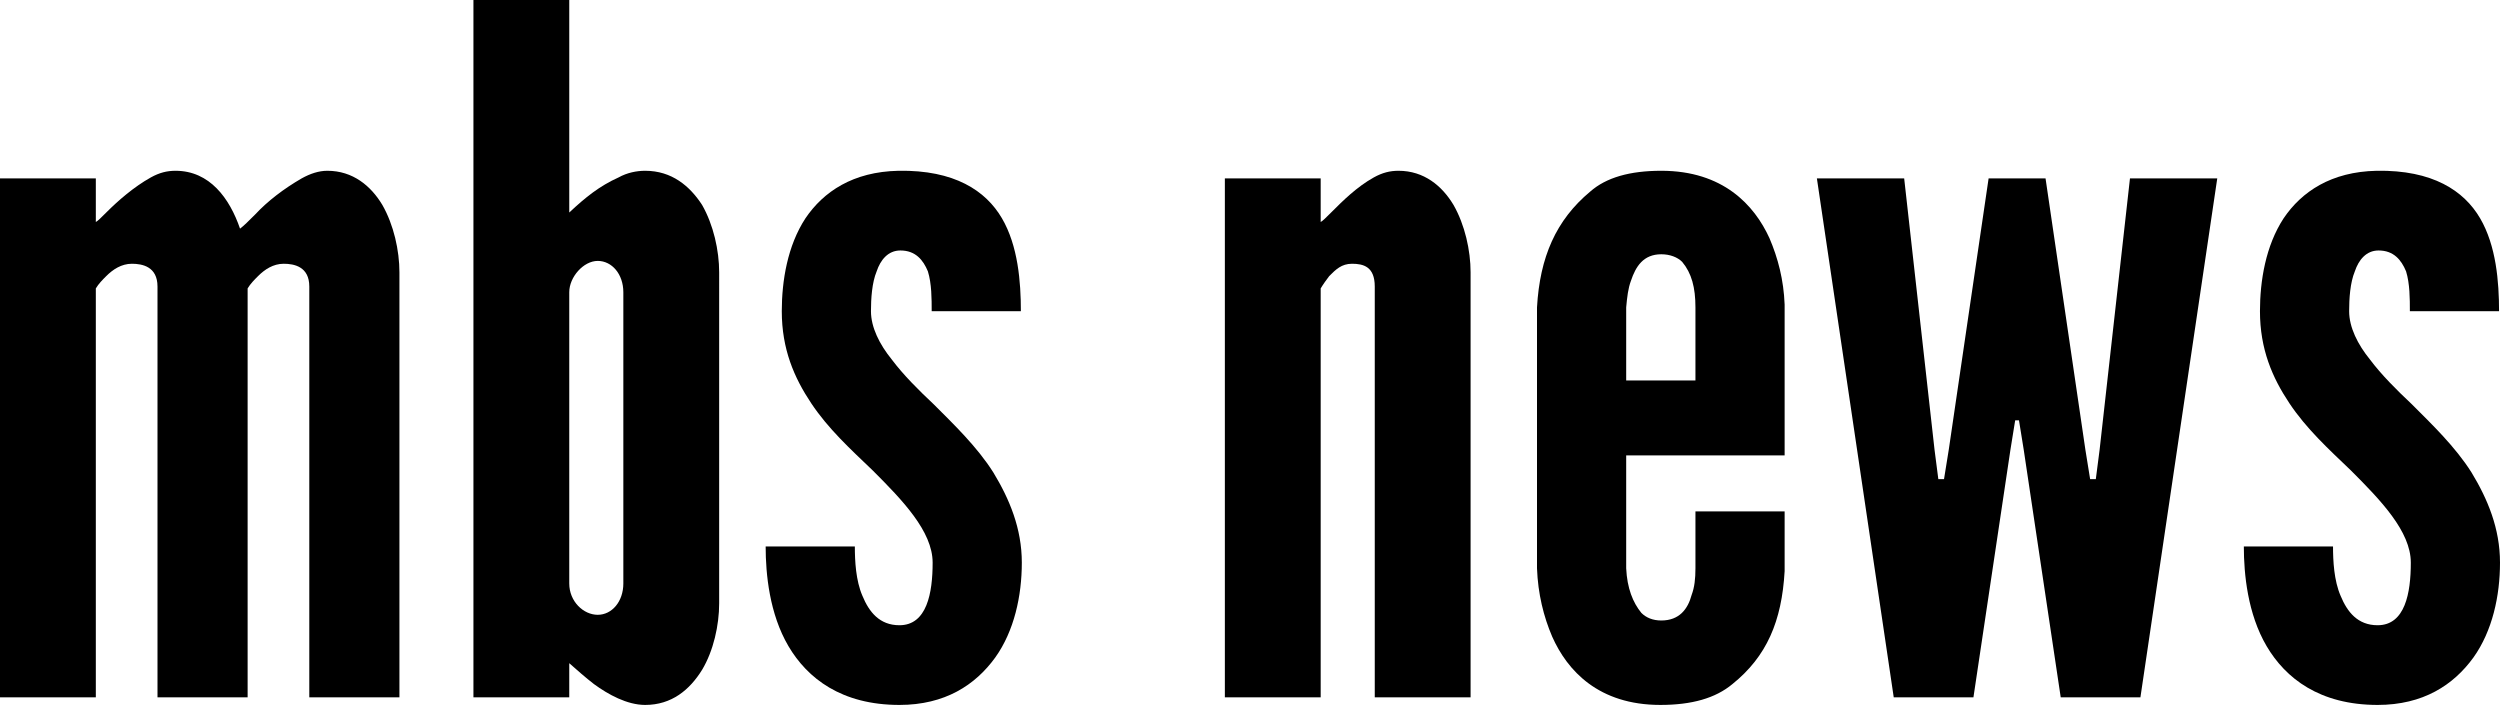
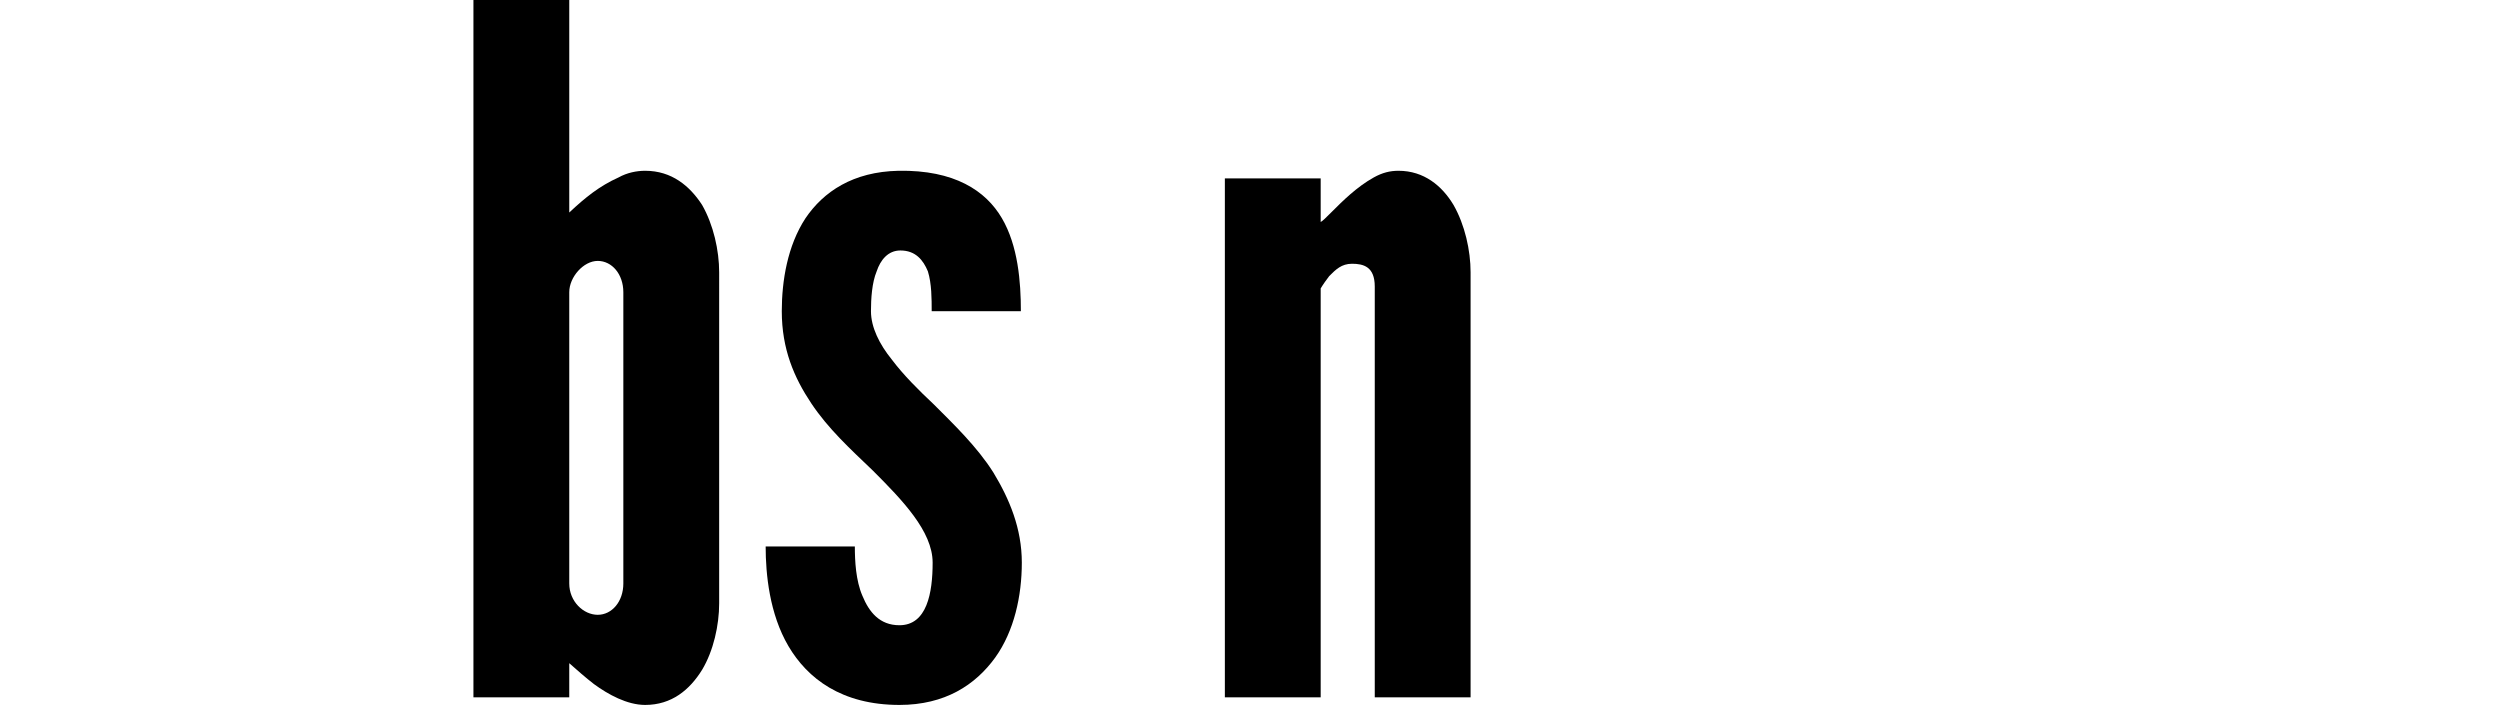
<svg xmlns="http://www.w3.org/2000/svg" version="1.1" id="Layer_1" x="0px" y="0px" viewBox="0 0 1317.5 371.5" style="enable-background:new 0 0 1317.5 371.5;" xml:space="preserve">
  <g>
-     <path d="M130.5,367.5H83V151c0-10.5-8-12-13.5-12s-10,3-13.5,6.5c-2,2-4,4-5.5,6.5v215.5H0V94h50.5v23c1-0.5,3-2.5,6-5.5   c5.5-5.5,14-13,23-18C84,91,88,90,92.5,90c18,0,28.5,14.5,34,30.5c2-1.5,4.5-4,8-7.5c6.5-7,15-13.5,24.5-19c4.5-2.5,9-4,13.5-4   c13.5,0,23,8,29,18c6,10.5,9,24,9,35.5v224H163V151c0-10.5-8-12-13.5-12s-10,3-13.5,6.5c-2,2-4,4-5.5,6.5V367.5z" />
    <path d="M249.5,0H300v112c8.5-8,16-14,26-18.5c4.5-2.5,9.5-3.5,14-3.5c14,0,23.5,8,30,18c6,10.5,9,24,9,35.5V318c0,11.5-3,25-9,35   c-6.5,10.5-16,18.5-30,18.5c-9.5,0-19.5-5.5-27-11c-4.5-3.5-8.5-7-13-11v18h-50.5V0z M300,307.5c0,9.5,7.5,16.5,15,16.5   s13.5-7,13.5-16.5V154c0-9.5-6-16.5-13.5-16.5s-15,8.5-15,16.5V307.5z" />
    <path d="M491,164c0-6.5,0-14.5-2-21c-2.5-6-6.5-11-14.5-11c-6.5,0-10.5,5-12.5,11c-2.5,6-3,14.5-3,21c0,8.5,4.5,17.5,11,25.5   c6,8,14,16,22,23.5c10.5,10.5,23,22.5,31.5,36c8.5,14,15,29.5,15,47.5c0,17.5-4,36-14,50c-10.5,14.5-26.5,25-50.5,25   c-30.5,0-48.5-14-58.5-31s-12-38-12-52.5h47c0,7.5,0.5,18,4,26c3.5,8.5,9,15.5,19.5,15.5c14.5,0,17.5-17,17.5-33   c0-16.5-16-33-31.5-48.5c-12-11.5-23.5-22-32.5-35.5S412,184,412,164c0-16,3-34.5,12.5-49c9.5-14,25-24.5,49-25   c29.5-0.5,46,10.5,54.5,25s10,33.5,10,49H491z" />
    <path d="M696,367.5h-50.5V94H696v23c1-0.5,3-2.5,6-5.5c5.5-5.5,13-13,22-18c4.5-2.5,8.5-3.5,13-3.5c13.5,0,23,8,29,18   c6,10.5,9,24,9,35.5v224h-50.5V151c0-10.5-6-12-12-12c-5.5,0-8.5,3-12,6.5c-1.5,2-3,4-4.5,6.5V367.5z" />
-     <path d="M940.5,269.5V301c-1.5,26.5-9.5,45-27.5,59.5c-9,7.5-21.5,11-38,11c-32.5,0-49-18-57-36c-4.5-10.5-7.5-22.5-8-36V162   c1.5-26.5,10-46,28-61c8.5-7.5,21-11,37.5-11c32.5,0,49,18,57,35.5c4.5,10.5,7.5,22,8,35V240H857v59.5c0.5,10.5,3.5,18,8,23.5   c2.5,2.5,6,4,10.5,4c9.5,0,14-6,16-13.5c1.5-4,2-8.5,2-14v-30H940.5z M857,200.5h36.5V162c0-10.5-2-18-7-24c-2.5-2.5-6.5-4-11-4   c-9.5,0-13.5,6.5-16,14c-1.5,4-2,8.5-2.5,14V200.5z" />
-     <path d="M1086,367.5L1066.5,237l-2.5-15.5h-2l-2.5,15.5L1040,367.5h-42L957.5,94h46l16,143l2,15.5h3l2.5-15.5l21-143h30l21,143   l2.5,15.5h3l2-15.5l16-143h46L1128,367.5H1086z" />
-     <path d="M1270,164c0-6.5,0-14.5-2-21c-2.5-6-6.5-11-14.5-11c-6.5,0-10.5,5-12.5,11c-2.5,6-3,14.5-3,21c0,8.5,4.5,17.5,11,25.5   c6,8,14,16,22,23.5c10.5,10.5,23,22.5,31.5,36c8.5,14,15,29.5,15,47.5c0,17.5-4,36-14,50c-10.5,14.5-26.5,25-50.5,25   c-30.5,0-48.5-14-58.5-31s-12-38-12-52.5h47c0,7.5,0.5,18,4,26c3.5,8.5,9,15.5,19.5,15.5c14.5,0,17.5-17,17.5-33   c0-16.5-16-33-31.5-48.5c-12-11.5-23.5-22-32.5-35.5S1191,184,1191,164c0-16,3-34.5,12.5-49c9.5-14,25-24.5,49-25   c29.5-0.5,46,10.5,54.5,25s10,33.5,10,49H1270z" />
  </g>
</svg>